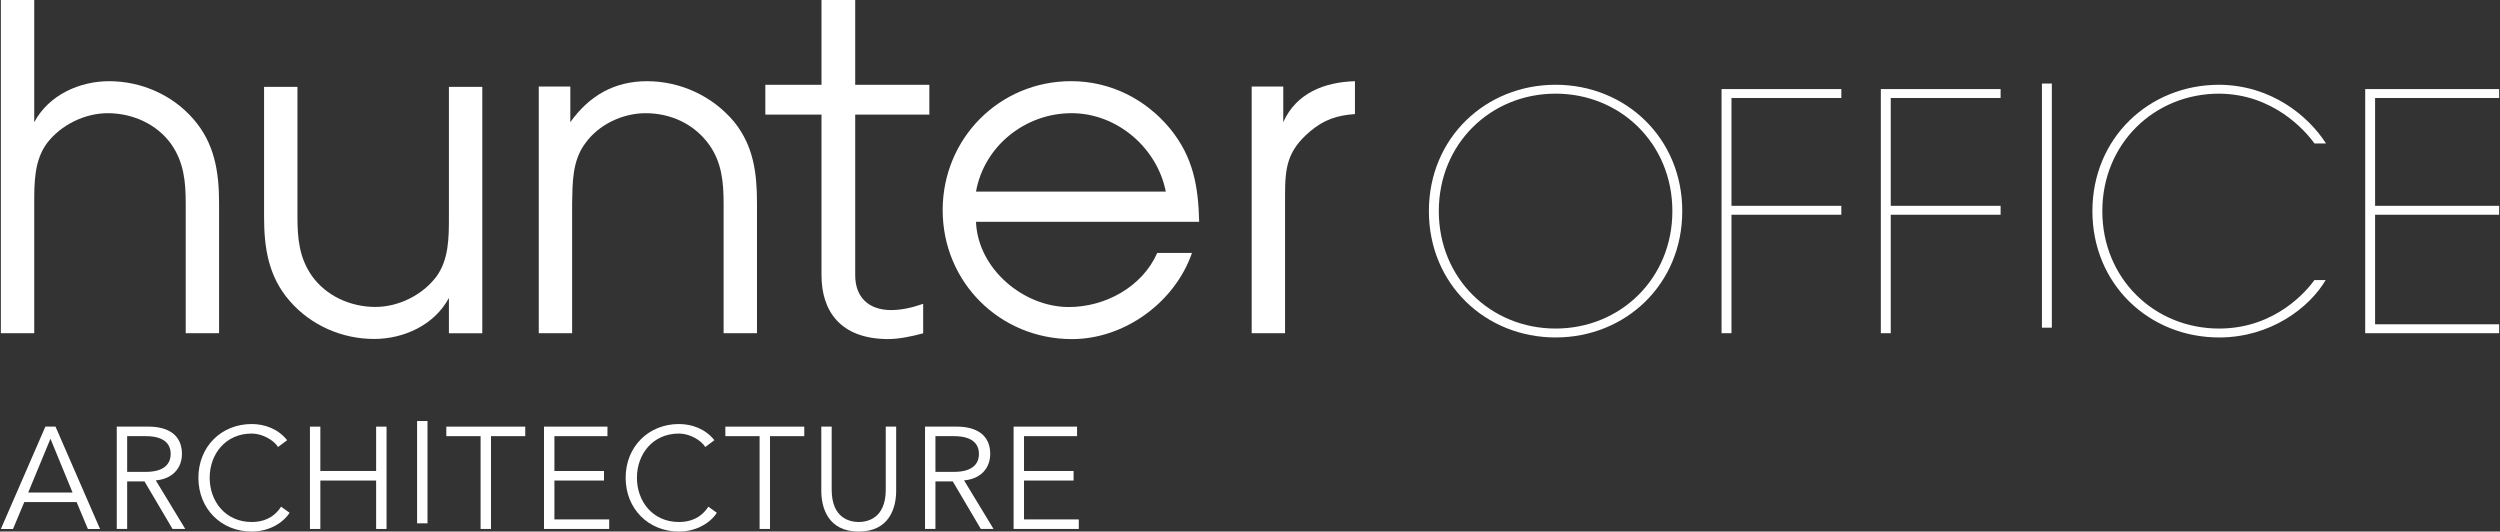
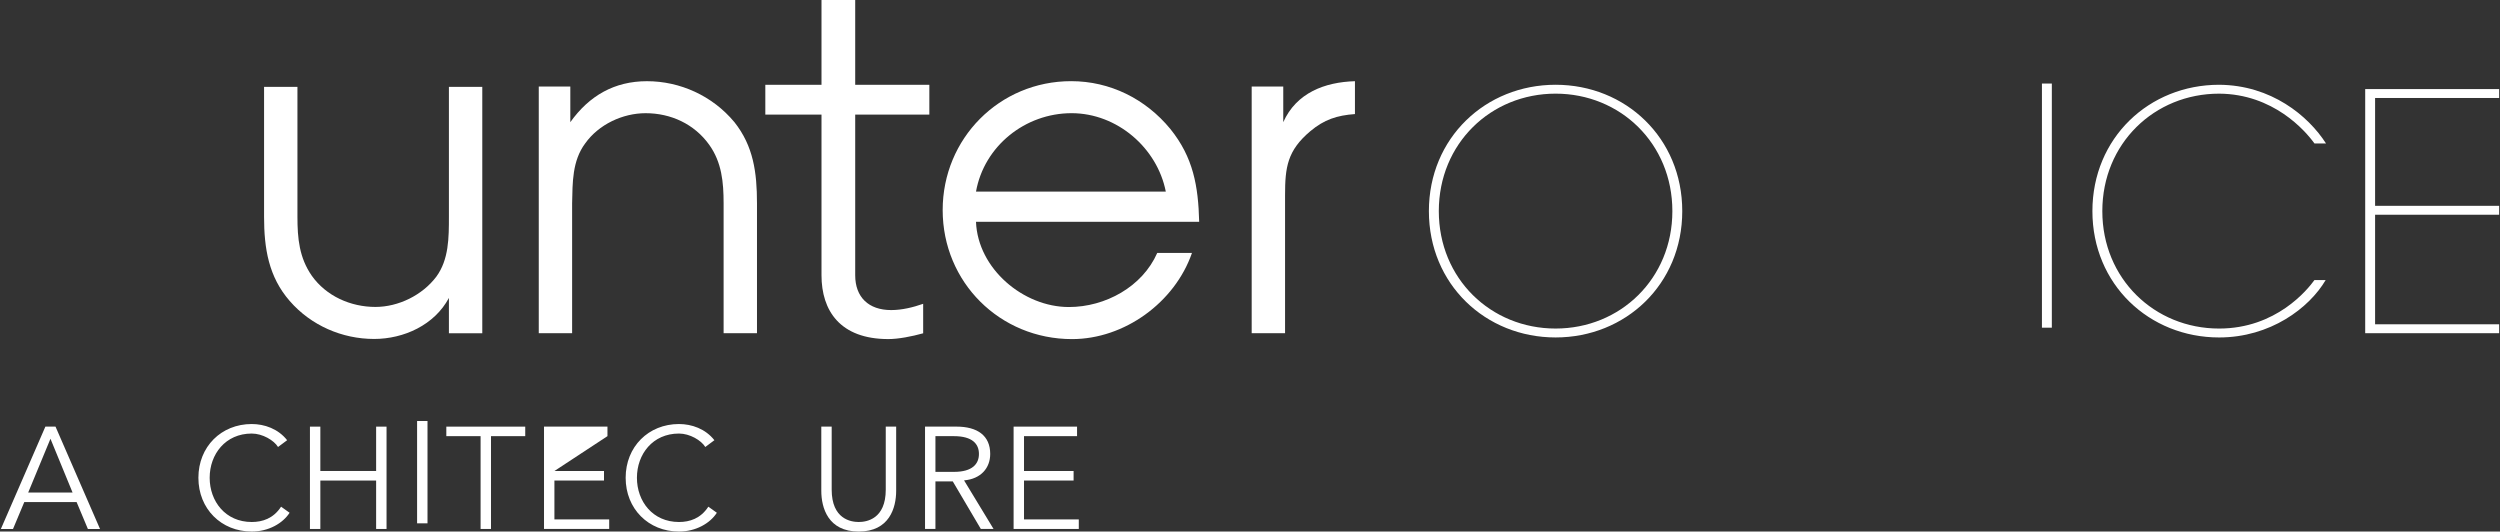
<svg xmlns="http://www.w3.org/2000/svg" width="100%" height="100%" viewBox="0 0 1204 256" version="1.1" xml:space="preserve" style="fill-rule:evenodd;clip-rule:evenodd;stroke-linejoin:round;stroke-miterlimit:2;">
  <rect x="0" y="0" width="1204" height="256" fill="#333333" stroke="none" />
  <g transform="matrix(11.264,0,0,11.264,0.413,160.473)">
-     <path d="M0,-14.246L1.427,-14.246L1.427,-9.022C2.044,-10.179 3.354,-10.775 4.626,-10.775C5.995,-10.775 7.326,-10.198 8.232,-9.156C9.138,-8.117 9.33,-6.903 9.33,-5.551L9.33,0L7.904,0L7.904,-5.551C7.904,-6.477 7.826,-7.305 7.287,-8.079C6.67,-8.945 5.629,-9.407 4.569,-9.407C3.586,-9.407 2.564,-8.905 1.967,-8.118C1.427,-7.382 1.427,-6.439 1.427,-5.551L1.427,0L0,0L0,-14.246Z" style="fill:white;fill-rule:nonzero;" />
-   </g>
+     </g>
  <g transform="matrix(11.264,0,0,11.264,232.268,44.573)">
    <path d="M0,10.292L-1.427,10.292L-1.427,8.781C-2.043,9.938 -3.354,10.535 -4.626,10.535C-5.995,10.535 -7.325,9.957 -8.232,8.913C-9.138,7.875 -9.33,6.66 -9.33,5.31L-9.33,-0.243L-7.903,-0.243L-7.903,5.31C-7.903,6.236 -7.826,7.063 -7.287,7.836C-6.67,8.703 -5.629,9.166 -4.569,9.166C-3.585,9.166 -2.564,8.664 -1.967,7.875C-1.427,7.142 -1.427,6.197 -1.427,5.31L-1.427,-0.243L0,-0.243L0,10.292Z" style="fill:white;fill-rule:nonzero;" />
  </g>
  <g transform="matrix(11.264,0,0,11.264,259.47,157.896)">
    <path d="M0,-10.317L1.349,-10.317L1.349,-8.794C2.159,-9.93 3.238,-10.546 4.626,-10.546C6.034,-10.546 7.421,-9.93 8.366,-8.794C9.175,-7.772 9.33,-6.655 9.33,-5.322L9.33,0.229L7.903,0.229L7.903,-5.322C7.903,-6.228 7.825,-7.076 7.286,-7.83C6.65,-8.716 5.648,-9.178 4.568,-9.178C3.585,-9.178 2.563,-8.696 1.986,-7.888C1.426,-7.135 1.446,-6.21 1.426,-5.322L1.426,0.229L0,0.229L0,-10.317Z" style="fill:white;fill-rule:nonzero;" />
  </g>
  <g transform="matrix(11.264,0,0,11.264,561.449,110.109)">
    <path d="M0,-1.582C-0.366,-3.45 -2.081,-4.936 -4.028,-4.936C-6.014,-4.936 -7.768,-3.529 -8.115,-1.582L0,-1.582ZM-8.115,-0.292C-8.038,1.715 -6.091,3.352 -4.144,3.352C-2.583,3.352 -1.001,2.484 -0.366,1.039L1.119,1.039C0.385,3.16 -1.773,4.723 -4.009,4.723C-7.093,4.723 -9.54,2.293 -9.54,-0.793C-9.54,-3.856 -7.112,-6.305 -4.047,-6.305C-2.389,-6.305 -0.867,-5.552 0.193,-4.263C1.176,-3.047 1.389,-1.815 1.427,-0.292L-8.115,-0.292Z" style="fill:white;fill-rule:nonzero;" />
  </g>
  <g transform="matrix(11.264,0,0,11.264,602.811,157.896)">
    <path d="M0,-10.317L1.35,-10.317L1.35,-8.794C1.908,-10.046 3.122,-10.508 4.415,-10.546L4.415,-9.141C3.643,-9.083 3.103,-8.908 2.505,-8.407C1.523,-7.579 1.427,-6.866 1.427,-5.67L1.427,0.229L0,0.229L0,-10.317Z" style="fill:white;fill-rule:nonzero;" />
  </g>
  <g transform="matrix(11.264,0,0,11.264,749.17,45.113)">
    <path d="M0,10.042C2.765,10.042 4.993,7.912 4.993,5.022C4.993,2.128 2.765,-0.001 0,-0.001C-2.765,-0.001 -4.993,2.128 -4.993,5.022C-4.993,7.912 -2.765,10.042 0,10.042M0,-0.381C2.99,-0.381 5.416,1.89 5.416,5.022C5.416,8.154 2.99,10.423 0,10.423C-2.991,10.423 -5.417,8.154 -5.417,5.022C-5.417,1.89 -2.991,-0.381 0,-0.381" style="fill:white;fill-rule:nonzero;" />
  </g>
  <g transform="matrix(11.264,0,0,11.264,886.784,160.469)">
-     <path d="M0,-10.438L0,-10.057L-4.697,-10.057L-4.697,-5.446L0,-5.446L0,-5.065L-4.697,-5.065L-4.697,0L-5.121,0L-5.121,-10.438L0,-10.438Z" style="fill:white;fill-rule:nonzero;" />
-   </g>
+     </g>
  <g transform="matrix(11.264,0,0,11.264,963.489,160.469)">
-     <path d="M0,-10.438L0,-10.057L-4.697,-10.057L-4.697,-5.446L0,-5.446L0,-5.065L-4.697,-5.065L-4.697,0L-5.121,0L-5.121,-10.438L0,-10.438Z" style="fill:white;fill-rule:nonzero;" />
-   </g>
+     </g>
  <g transform="matrix(11.264,0,0,11.264,-682.707,-69001.1)">
    <rect x="147.914" y="6129.38" width="0.423" height="10.438" style="fill:white;" />
  </g>
  <g transform="matrix(11.264,0,0,11.264,1120.05,68.478)">
    <path d="M0,5.894C-0.706,7.094 -2.37,8.349 -4.557,8.349C-7.547,8.349 -9.974,6.08 -9.974,2.948C-9.974,-0.185 -7.547,-2.455 -4.557,-2.455C-2.328,-2.441 -0.747,-1.13 0.014,0.054L-0.48,0.054C-0.875,-0.496 -2.243,-2.062 -4.557,-2.075C-7.321,-2.075 -9.55,0.054 -9.55,2.948C-9.55,5.837 -7.321,7.968 -4.557,7.968C-2.117,7.968 -0.776,6.305 -0.48,5.894L0,5.894Z" style="fill:white;fill-rule:nonzero;" />
  </g>
  <g transform="matrix(11.264,0,0,11.264,1203.59,160.469)">
    <path d="M0,-10.438L0,-10.057L-5.304,-10.057L-5.304,-5.446L0,-5.446L0,-5.065L-5.304,-5.065L-5.304,-0.381L0,-0.381L0,0L-5.727,0L-5.727,-10.438L0,-10.438Z" style="fill:white;fill-rule:nonzero;" />
  </g>
  <g transform="matrix(11.264,0,0,11.264,429.178,13.982)">
    <path d="M0,12.016C-0.961,12.016 -1.537,11.468 -1.537,10.526L-1.537,3.659L1.633,3.659L1.633,2.383L-1.537,2.383L-1.537,-1.24L-2.978,-1.24L-2.978,2.383L-5.38,2.383L-5.38,3.659L-2.978,3.659L-2.978,10.526C-2.978,12.04 -2.186,13.256 -0.12,13.256C0.31,13.256 0.884,13.144 1.369,13.009L1.369,11.748C0.932,11.902 0.459,12.016 0,12.016" style="fill:white;fill-rule:nonzero;" />
  </g>
  <g transform="matrix(11.264,0,0,11.264,13.578,223.009)">
    <path d="M0,1.26L1.897,1.26L0.952,-1.039L0,1.26ZM-0.649,2.818L-1.168,2.818L0.735,-1.558L1.168,-1.558L3.071,2.818L2.552,2.818L2.07,1.668L-0.167,1.668L-0.649,2.818Z" style="fill:white;fill-rule:nonzero;" />
  </g>
  <g transform="matrix(11.264,0,0,11.264,61.245,232.952)">
-     <path d="M0,-0.506L0.791,-0.506C1.588,-0.506 1.86,-0.852 1.86,-1.273C1.86,-1.693 1.588,-2.033 0.791,-2.033L0,-2.033L0,-0.506ZM0,1.935L-0.445,1.935L-0.445,-2.441L0.902,-2.441C1.792,-2.441 2.342,-2.058 2.342,-1.273C2.342,-0.667 1.94,-0.204 1.223,-0.142L2.484,1.935L1.94,1.935L0.741,-0.098L0,-0.098L0,1.935Z" style="fill:white;fill-rule:nonzero;" />
-   </g>
+     </g>
  <g transform="matrix(11.264,0,0,11.264,139.467,213.256)">
    <path d="M0,2.991C-0.29,3.442 -0.896,3.794 -1.619,3.794C-2.923,3.794 -3.899,2.824 -3.899,1.495C-3.899,0.167 -2.923,-0.803 -1.619,-0.803C-1.075,-0.803 -0.488,-0.599 -0.105,-0.111L-0.494,0.179C-0.667,-0.105 -1.155,-0.396 -1.619,-0.396C-2.743,-0.396 -3.417,0.488 -3.417,1.495C-3.417,2.503 -2.743,3.386 -1.619,3.386C-1.162,3.386 -0.692,3.238 -0.364,2.731L0,2.991Z" style="fill:white;fill-rule:nonzero;" />
  </g>
  <g transform="matrix(11.264,0,0,11.264,149.267,254.747)">
    <path d="M0,-4.375L0.445,-4.375L0.445,-2.479L2.83,-2.479L2.83,-4.375L3.275,-4.375L3.275,0L2.83,0L2.83,-2.07L0.445,-2.07L0.445,0L0,0L0,-4.375Z" style="fill:white;fill-rule:nonzero;" />
  </g>
  <g transform="matrix(11.264,0,0,11.264,-682.707,-68744.3)">
    <rect x="78.443" y="6121.01" width="0.445" height="4.375" style="fill:white;" />
  </g>
  <g transform="matrix(11.264,0,0,11.264,236.465,205.466)">
    <path d="M0,4.375L-0.445,4.375L-0.445,0.407L-1.91,0.407L-1.91,0L1.464,0L1.464,0.407L0,0.407L0,4.375Z" style="fill:white;fill-rule:nonzero;" />
  </g>
  <g transform="matrix(11.264,0,0,11.264,267.006,210.059)">
-     <path d="M0,3.559L2.342,3.559L2.342,3.967L-0.445,3.967L-0.445,-0.408L2.268,-0.408L2.268,-0.001L0,-0.001L0,1.489L2.12,1.489L2.12,1.897L0,1.897L0,3.559Z" style="fill:white;fill-rule:nonzero;" />
+     <path d="M0,3.559L2.342,3.559L2.342,3.967L-0.445,3.967L-0.445,-0.408L2.268,-0.408L2.268,-0.001L0,1.489L2.12,1.489L2.12,1.897L0,1.897L0,3.559Z" style="fill:white;fill-rule:nonzero;" />
  </g>
  <g transform="matrix(11.264,0,0,11.264,345.234,213.256)">
    <path d="M0,2.991C-0.29,3.442 -0.896,3.794 -1.619,3.794C-2.923,3.794 -3.899,2.824 -3.899,1.495C-3.899,0.167 -2.923,-0.803 -1.619,-0.803C-1.075,-0.803 -0.488,-0.599 -0.105,-0.111L-0.494,0.179C-0.667,-0.105 -1.155,-0.396 -1.619,-0.396C-2.744,-0.396 -3.417,0.488 -3.417,1.495C-3.417,2.503 -2.744,3.386 -1.619,3.386C-1.162,3.386 -0.692,3.238 -0.364,2.731L0,2.991Z" style="fill:white;fill-rule:nonzero;" />
  </g>
  <g transform="matrix(11.264,0,0,11.264,370.831,205.466)">
-     <path d="M0,4.375L-0.445,4.375L-0.445,0.407L-1.909,0.407L-1.909,0L1.465,0L1.465,0.407L0,0.407L0,4.375Z" style="fill:white;fill-rule:nonzero;" />
-   </g>
+     </g>
  <g transform="matrix(11.264,0,0,11.264,431.594,225.09)">
    <path d="M0,1.001C0,1.73 -0.291,2.744 -1.601,2.744C-2.911,2.744 -3.201,1.73 -3.201,1.001L-3.201,-1.743L-2.757,-1.743L-2.757,0.952C-2.757,2.212 -1.934,2.335 -1.601,2.335C-1.267,2.335 -0.445,2.212 -0.445,0.952L-0.445,-1.743L0,-1.743L0,1.001Z" style="fill:white;fill-rule:nonzero;" />
  </g>
  <g transform="matrix(11.264,0,0,11.264,450.505,232.952)">
    <path d="M0,-0.506L0.791,-0.506C1.588,-0.506 1.86,-0.852 1.86,-1.273C1.86,-1.693 1.588,-2.033 0.791,-2.033L0,-2.033L0,-0.506ZM0,1.935L-0.445,1.935L-0.445,-2.441L0.902,-2.441C1.792,-2.441 2.342,-2.058 2.342,-1.273C2.342,-0.667 1.941,-0.204 1.224,-0.142L2.485,1.935L1.941,1.935L0.742,-0.098L0,-0.098L0,1.935Z" style="fill:white;fill-rule:nonzero;" />
  </g>
  <g transform="matrix(11.264,0,0,11.264,493.162,210.059)">
    <path d="M0,3.559L2.342,3.559L2.342,3.967L-0.445,3.967L-0.445,-0.408L2.268,-0.408L2.268,-0.001L0,-0.001L0,1.489L2.12,1.489L2.12,1.897L0,1.897L0,3.559Z" style="fill:white;fill-rule:nonzero;" />
  </g>
</svg>